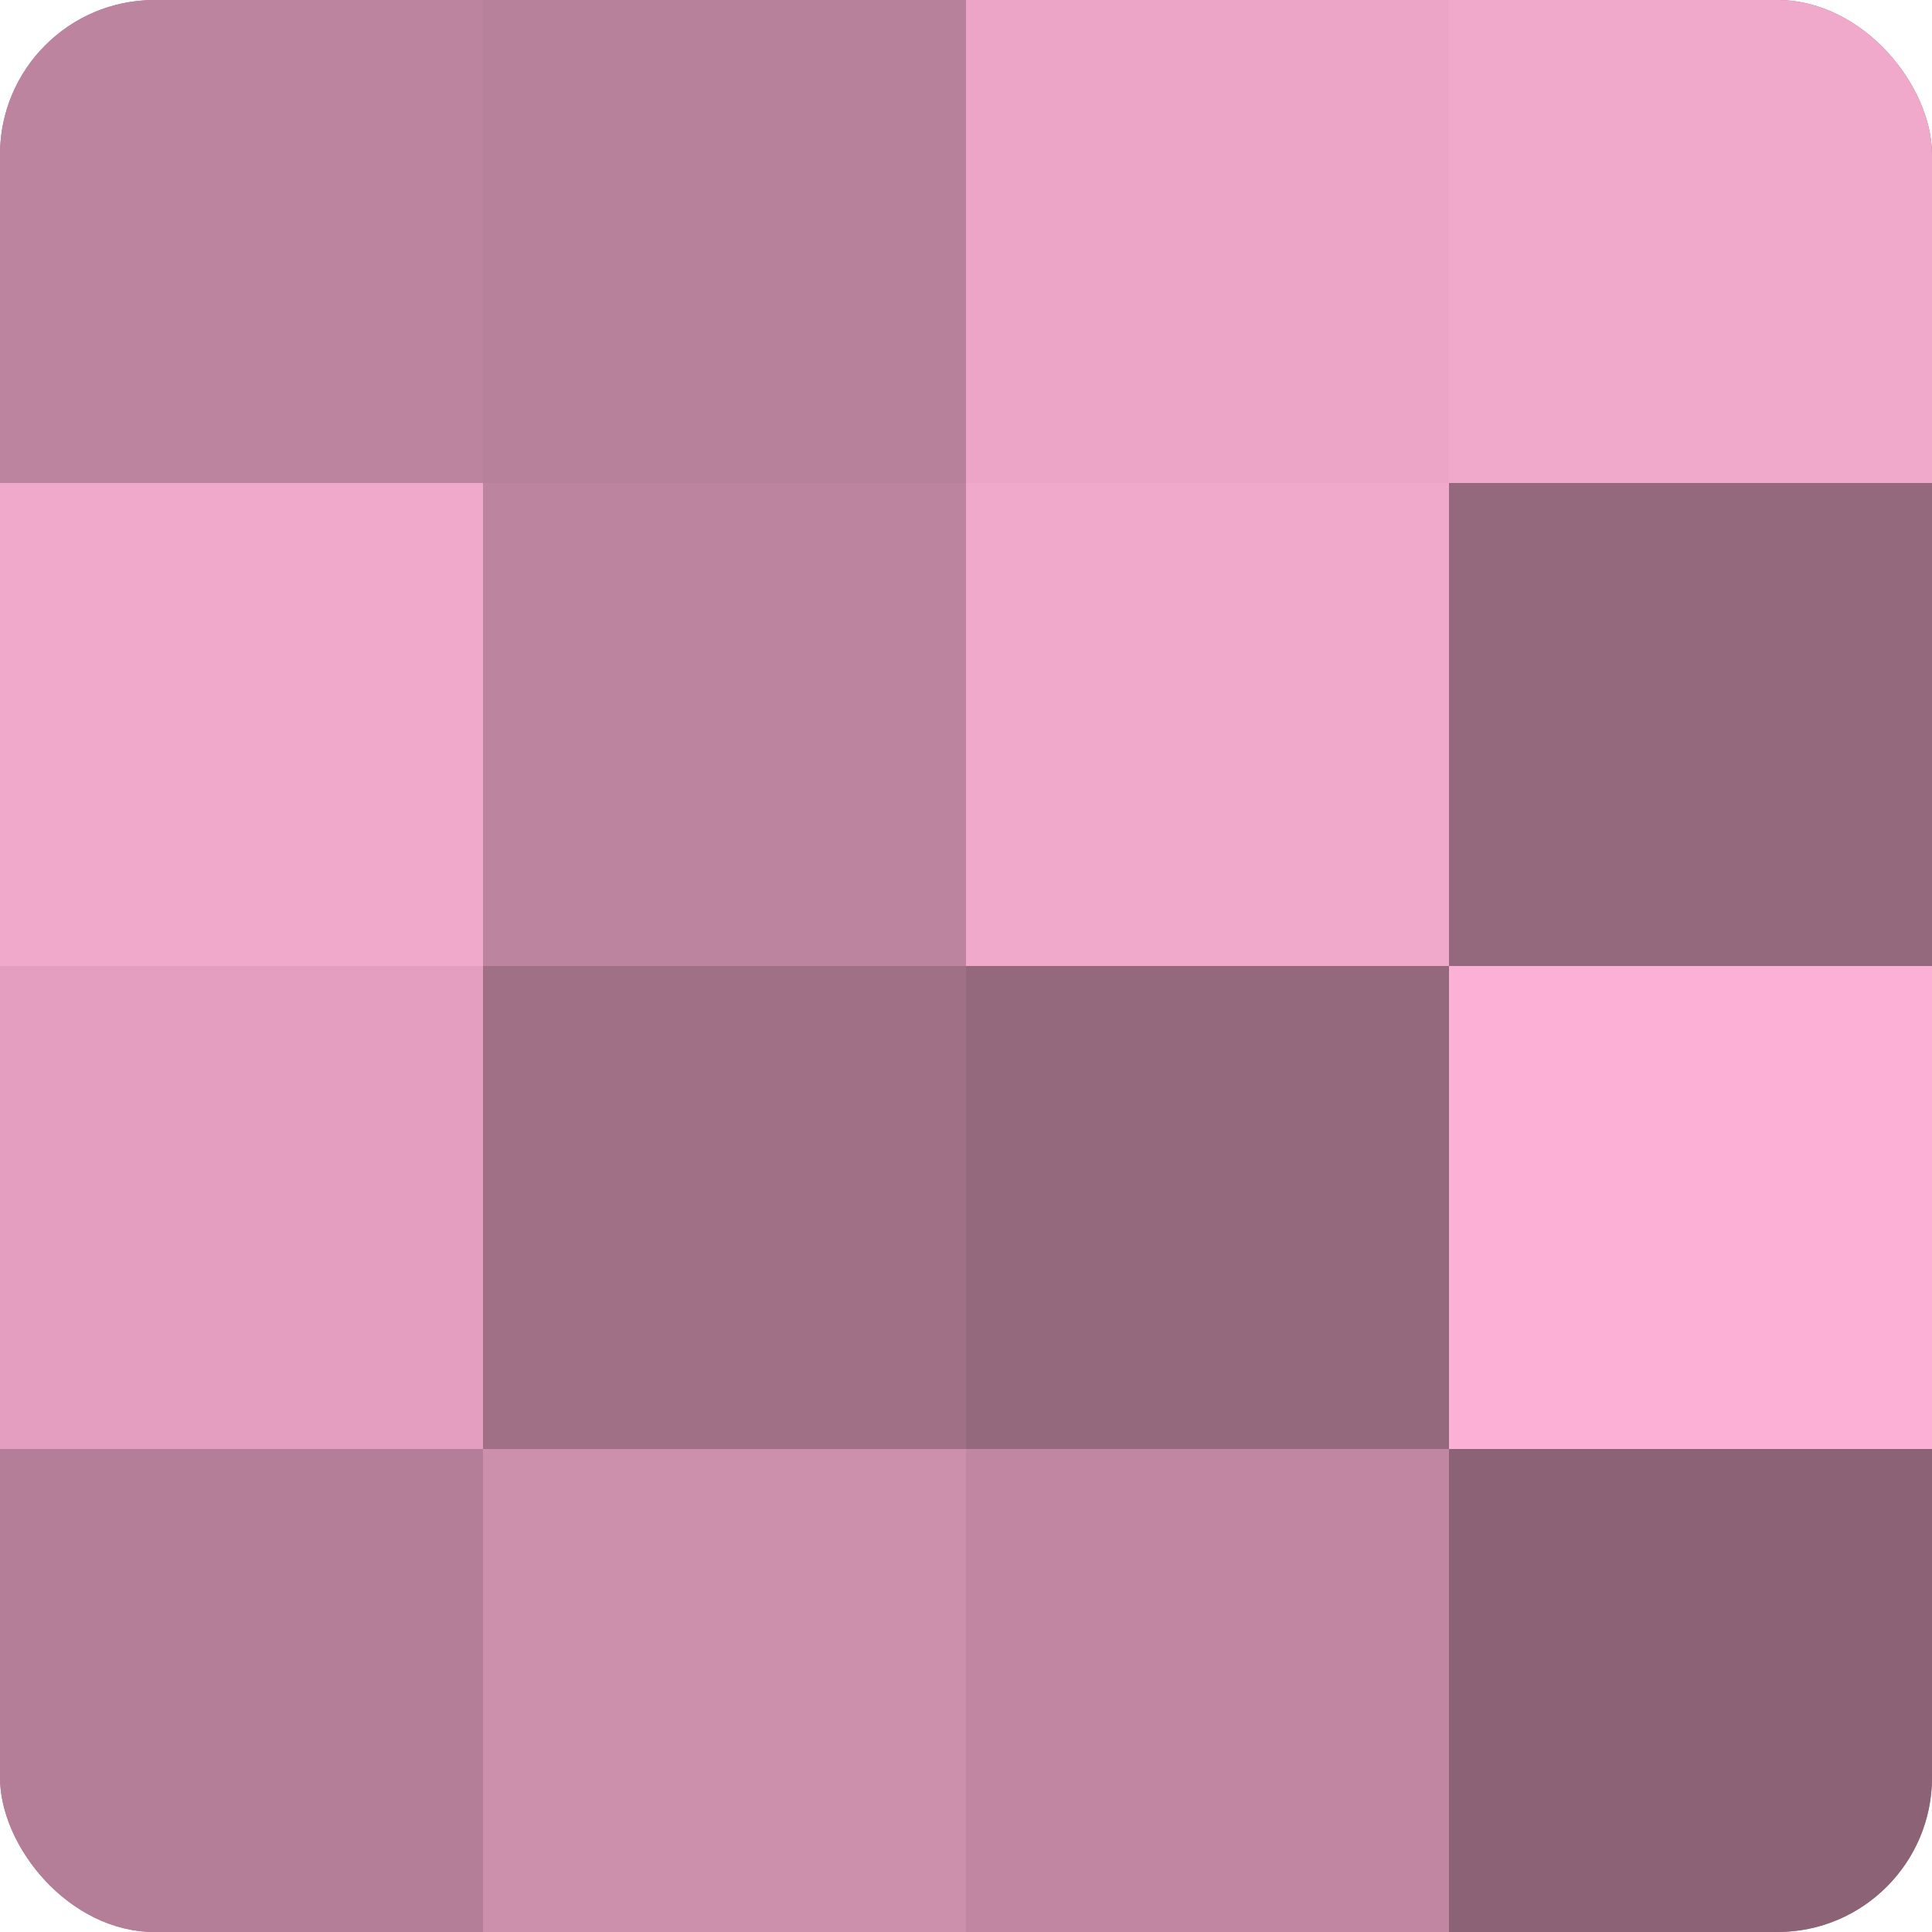
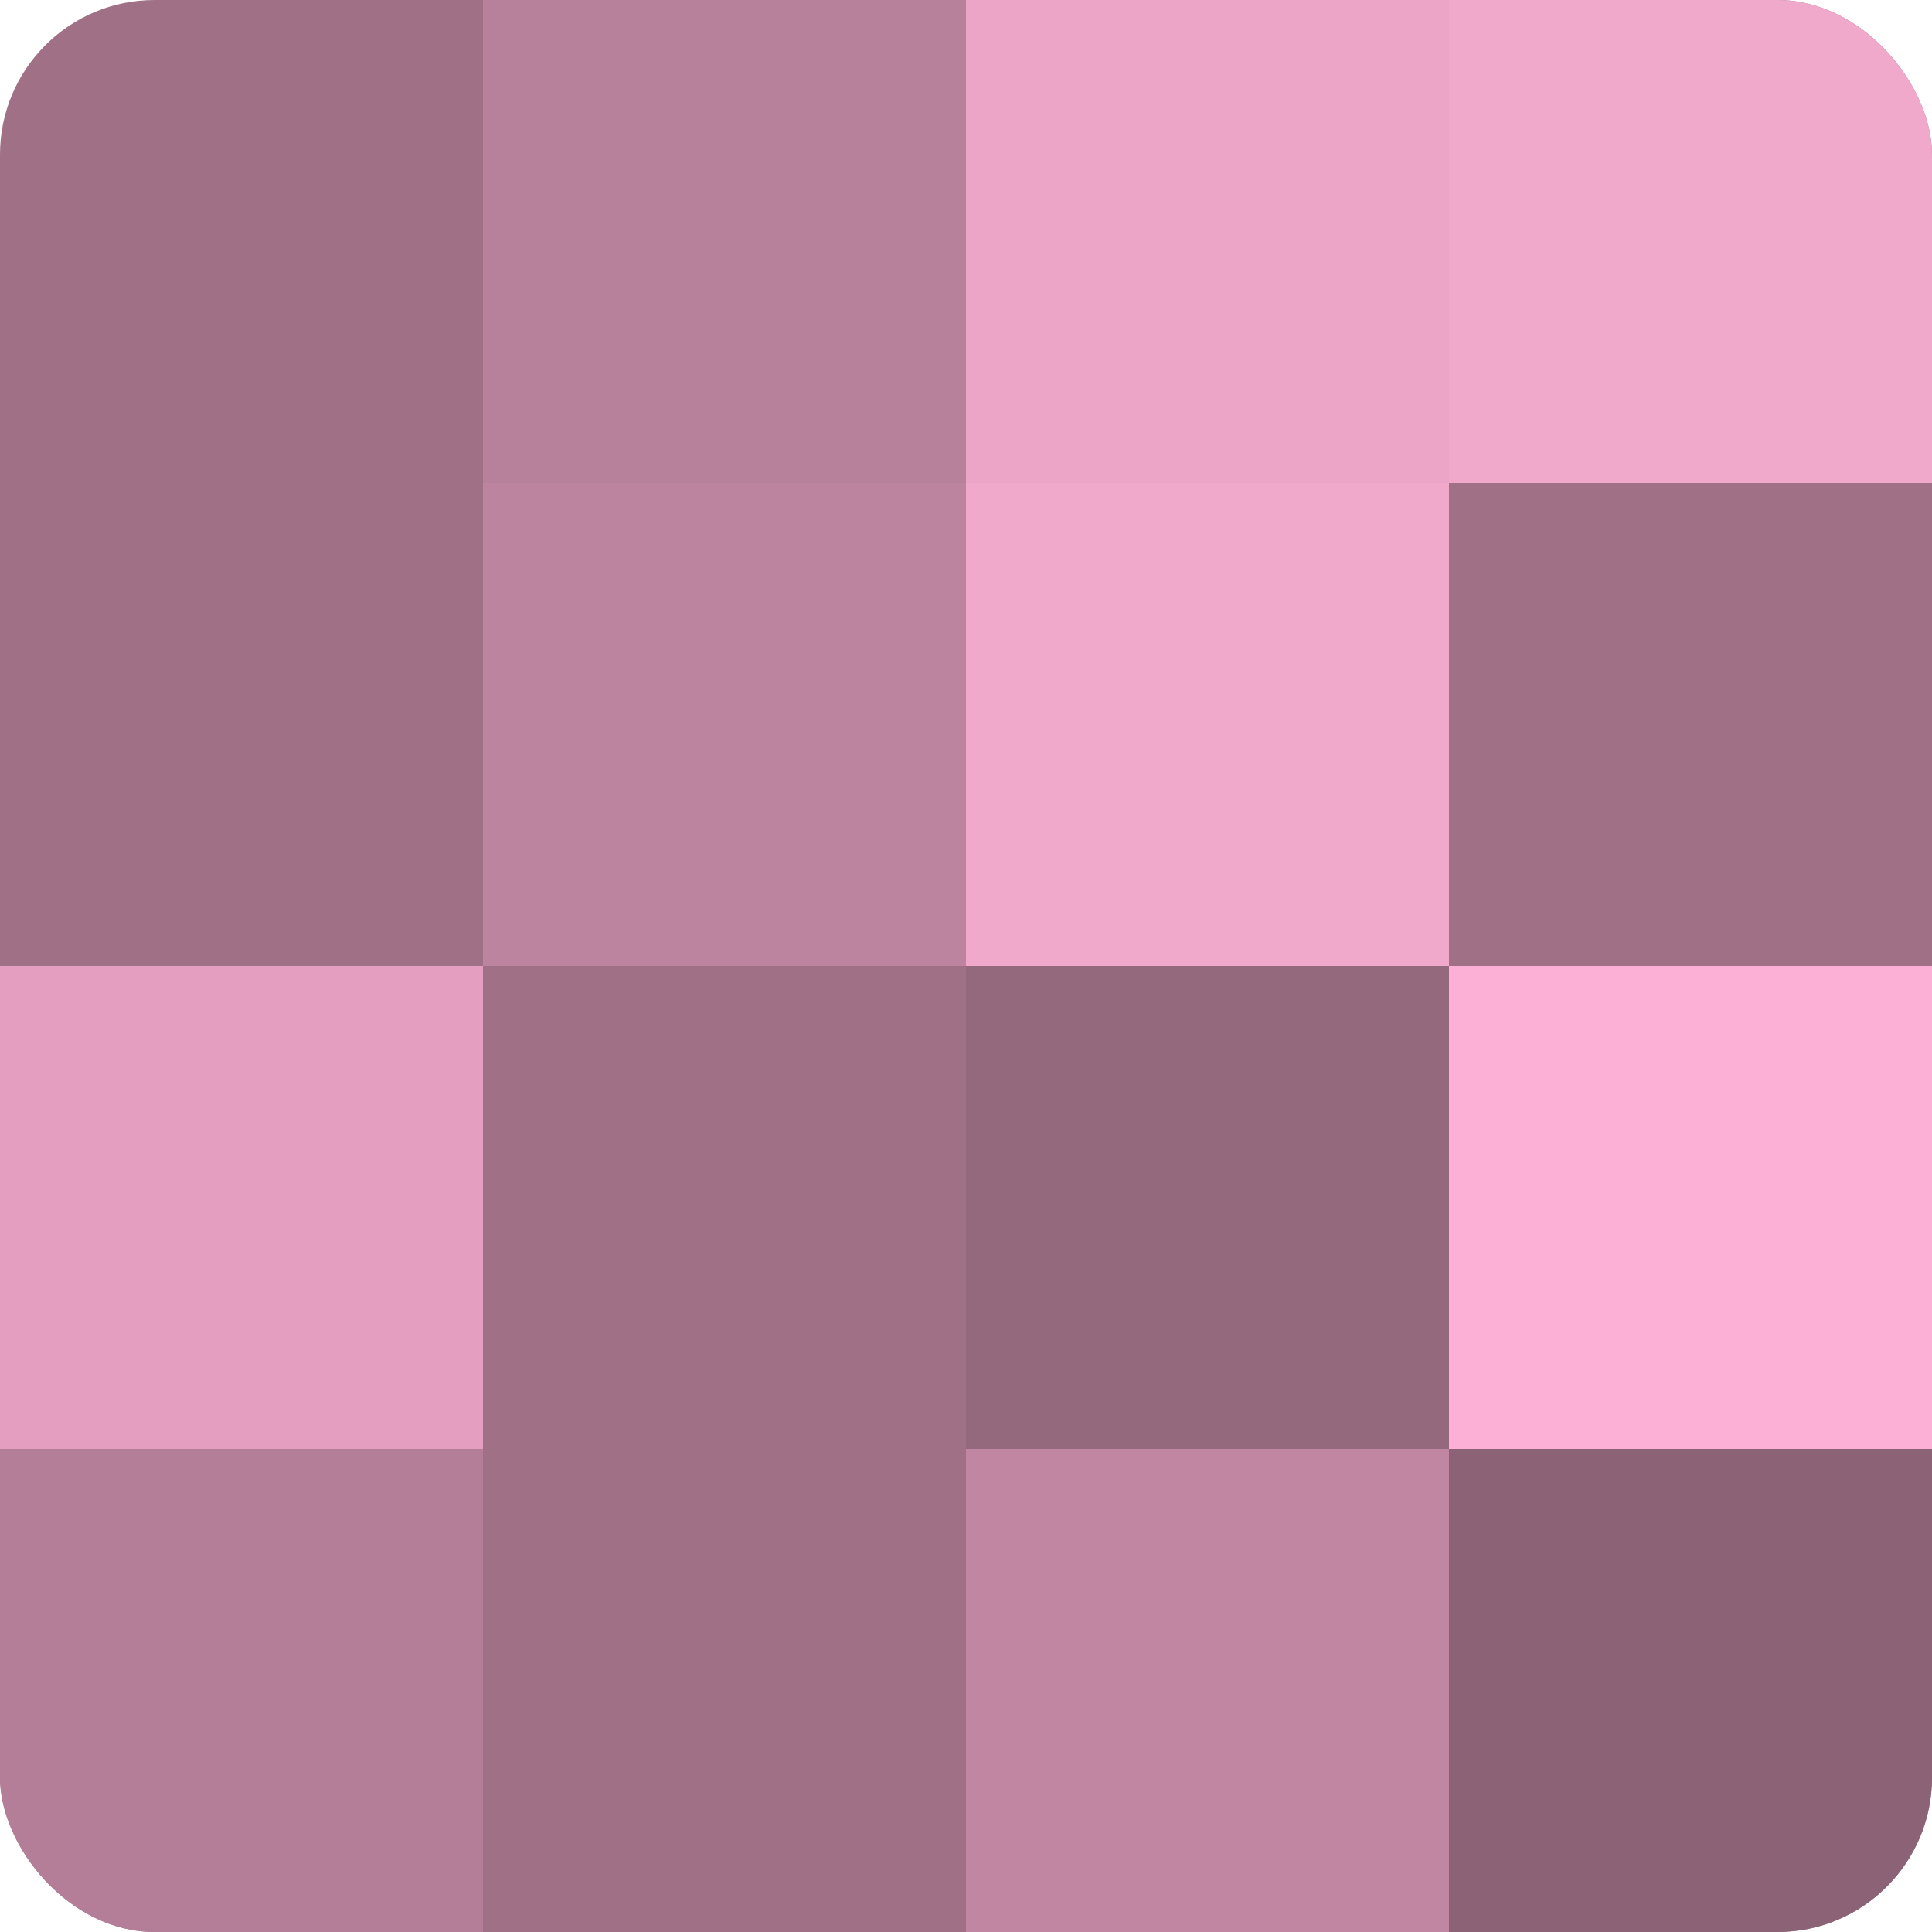
<svg xmlns="http://www.w3.org/2000/svg" width="80" height="80" viewBox="0 0 100 100" preserveAspectRatio="xMidYMid meet">
  <defs>
    <clipPath id="c" width="100" height="100">
      <rect width="100" height="100" rx="8" ry="8" />
    </clipPath>
  </defs>
  <g clip-path="url(#c)">
    <rect width="100" height="100" fill="#a07087" />
-     <rect width="25" height="25" fill="#bc849f" />
-     <rect y="25" width="25" height="25" fill="#f0a8cb" />
    <rect y="50" width="25" height="25" fill="#e49fc0" />
    <rect y="75" width="25" height="25" fill="#b47e98" />
    <rect x="25" width="25" height="25" fill="#b8819b" />
    <rect x="25" y="25" width="25" height="25" fill="#bc849f" />
    <rect x="25" y="50" width="25" height="25" fill="#a07087" />
-     <rect x="25" y="75" width="25" height="25" fill="#cc8fac" />
    <rect x="50" width="25" height="25" fill="#eca5c7" />
    <rect x="50" y="25" width="25" height="25" fill="#f0a8cb" />
    <rect x="50" y="50" width="25" height="25" fill="#94687d" />
    <rect x="50" y="75" width="25" height="25" fill="#c086a2" />
    <rect x="75" width="25" height="25" fill="#f0a8cb" />
-     <rect x="75" y="25" width="25" height="25" fill="#94687d" />
    <rect x="75" y="50" width="25" height="25" fill="#fcb0d5" />
    <rect x="75" y="75" width="25" height="25" fill="#8c6276" />
  </g>
</svg>